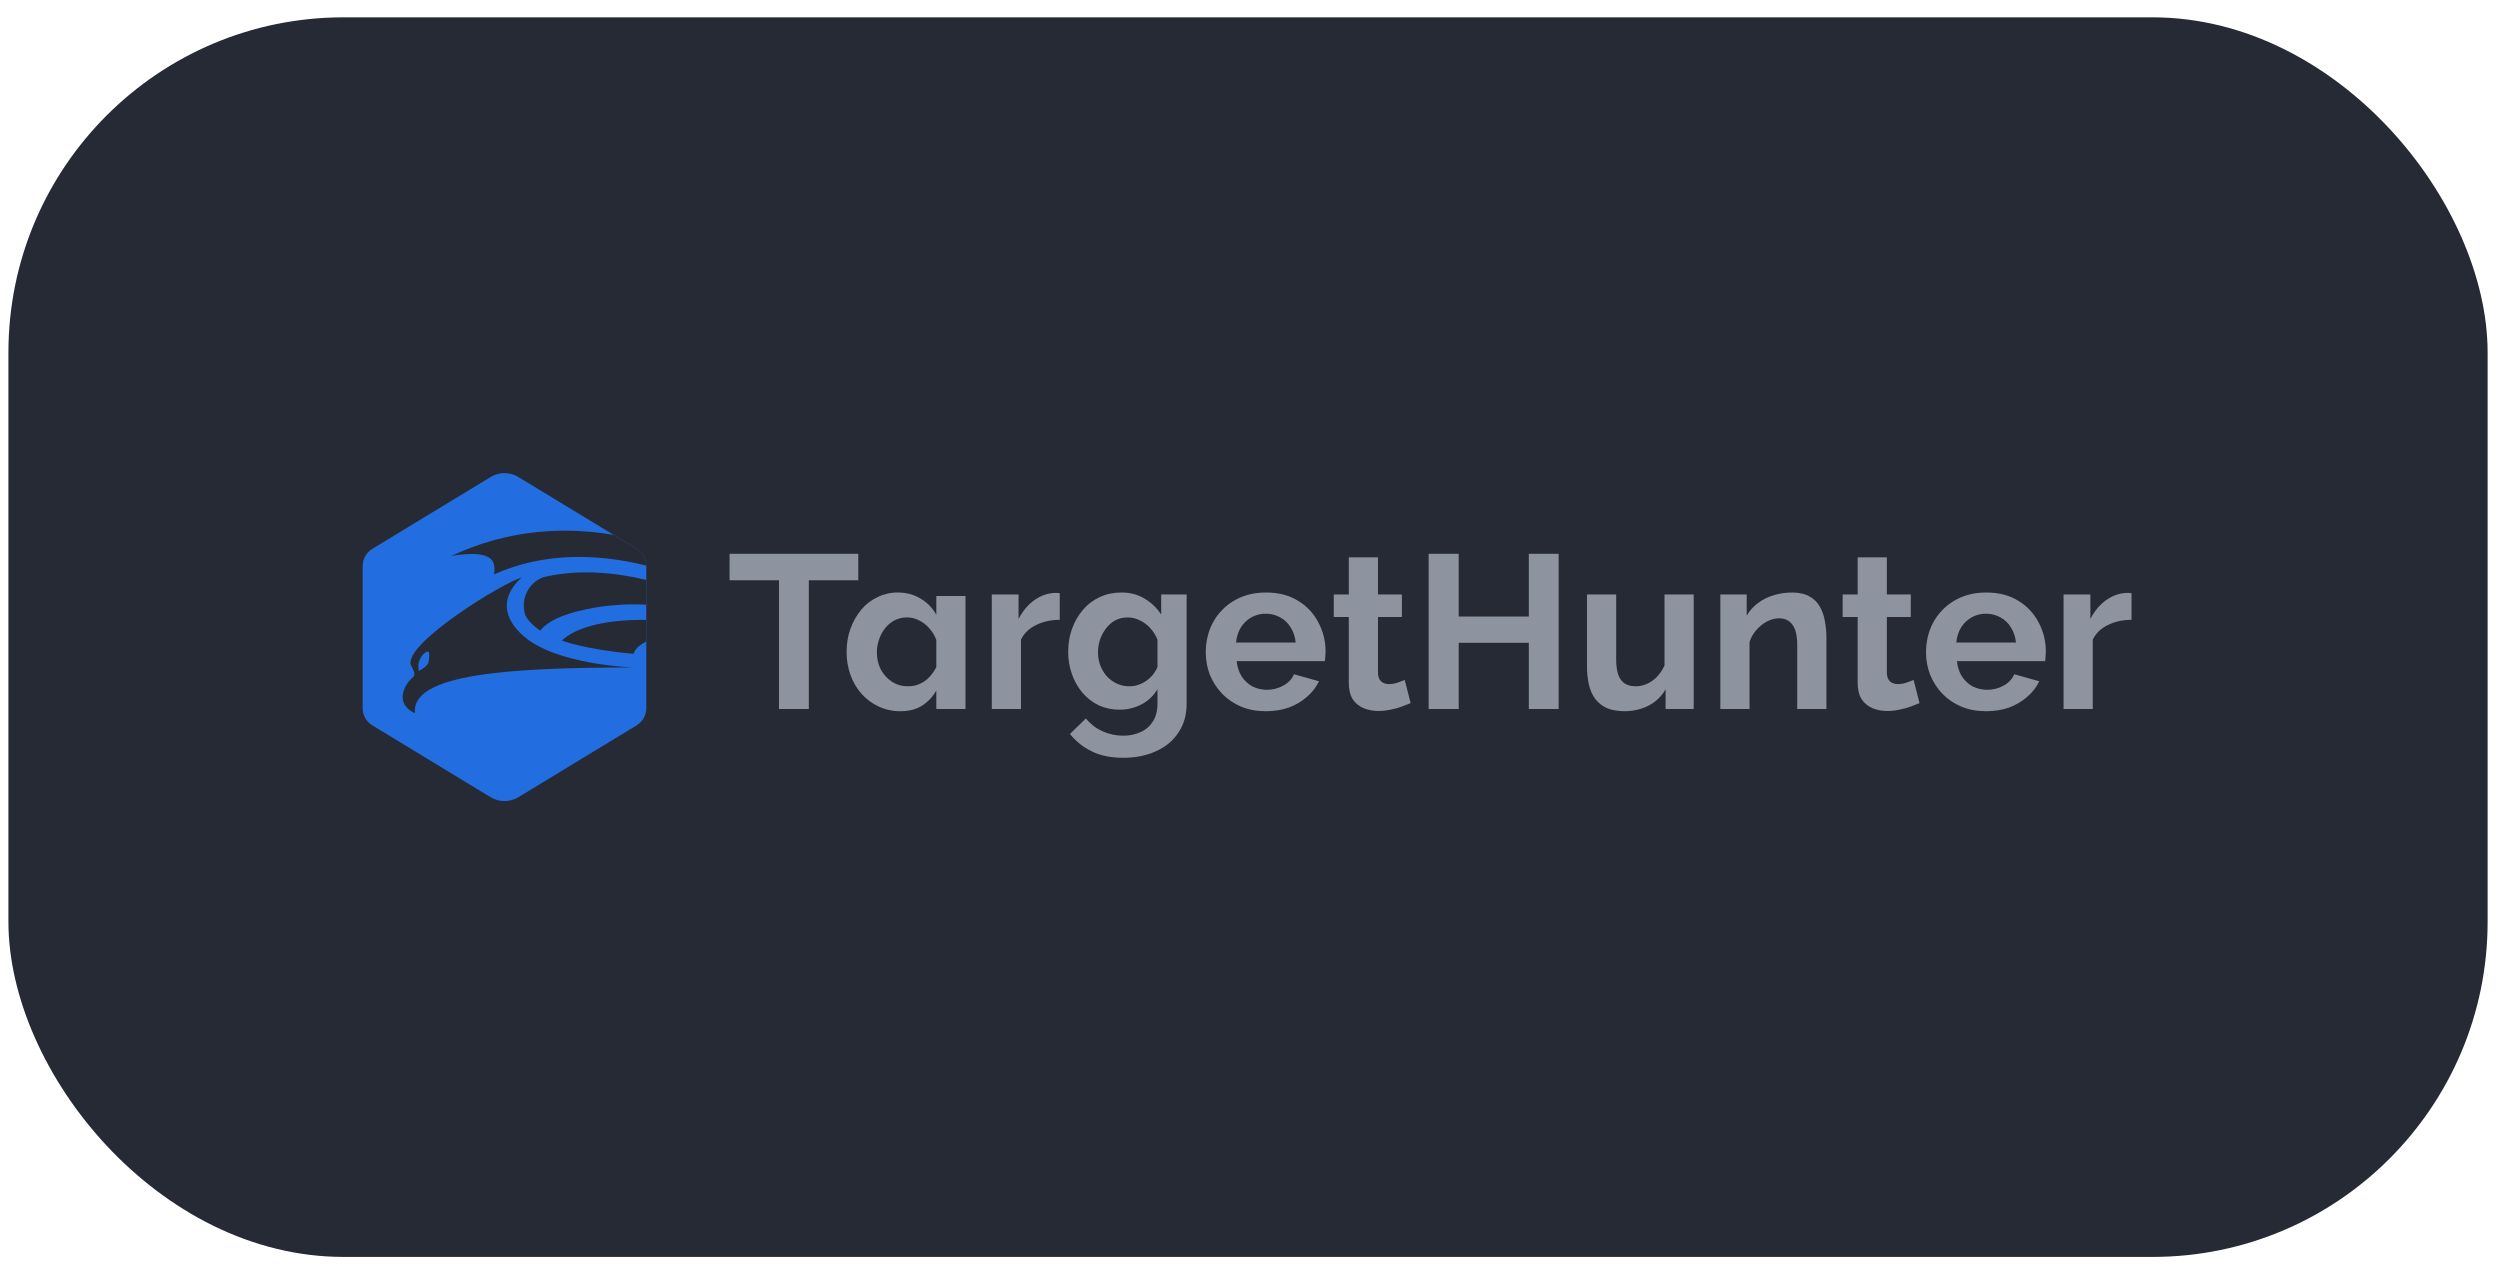
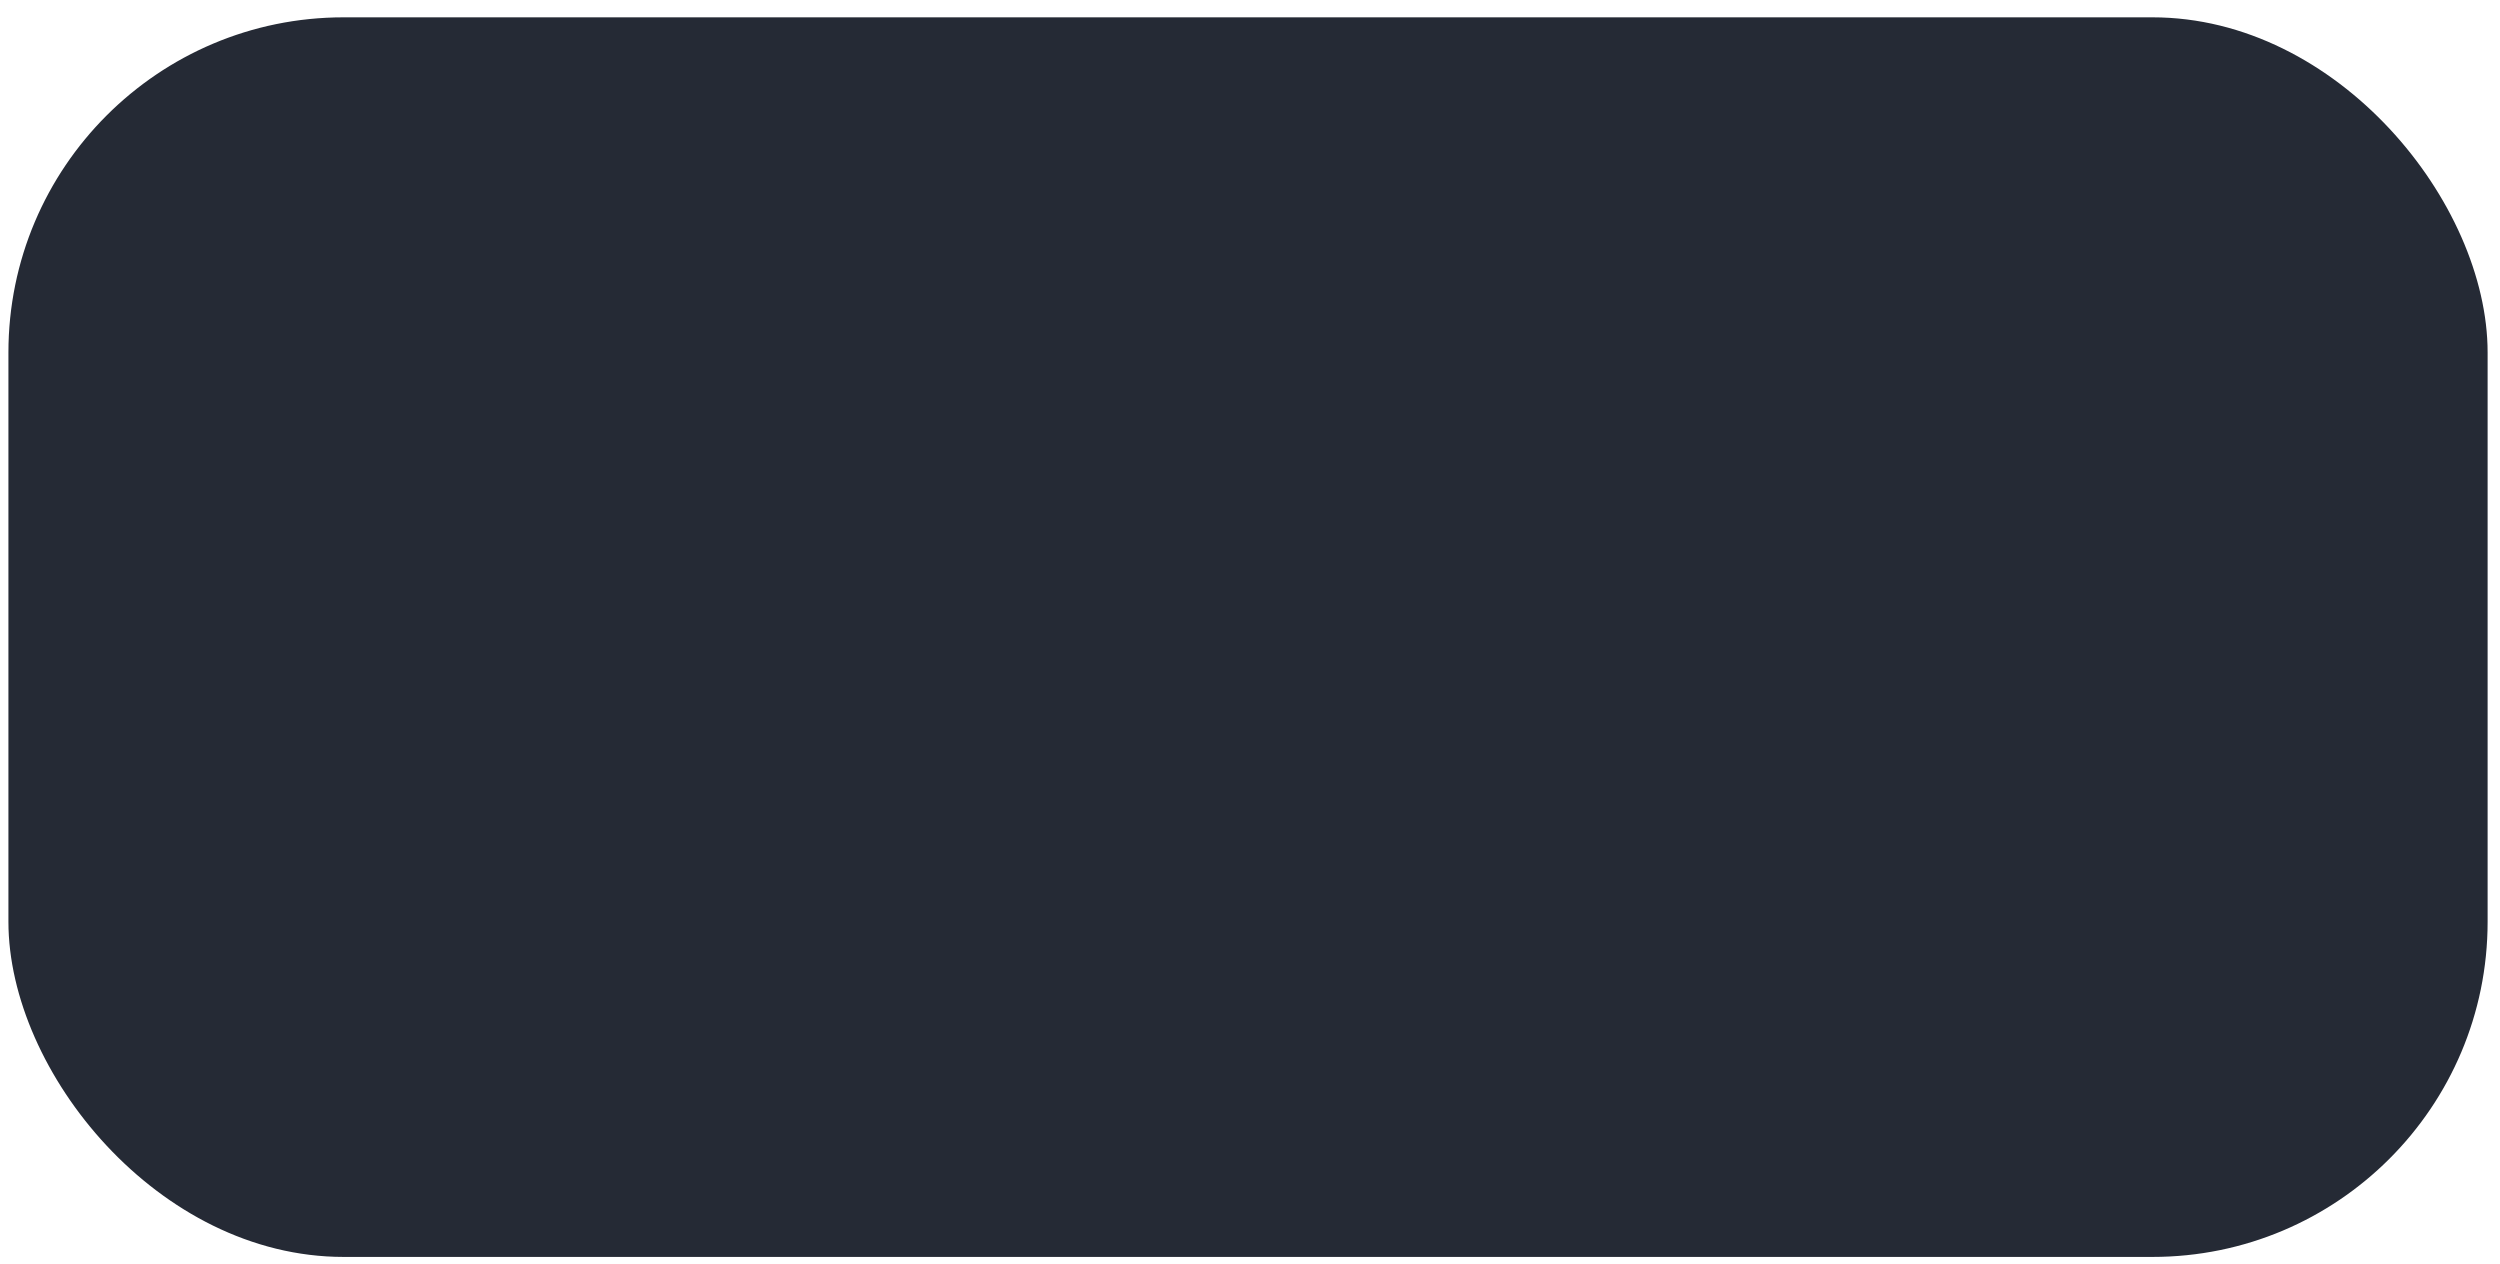
<svg xmlns="http://www.w3.org/2000/svg" width="87" height="44" viewBox="0 0 87 44" fill="none">
  <rect x="0.293" y="0.603" width="86.276" height="43.138" rx="11.664" fill="#252A35" />
  <g style="mix-blend-mode:luminosity" clip-path="url(#clip0_533_1445)">
    <path fill-rule="evenodd" clip-rule="evenodd" d="M18.003 16.579L22.142 19.092C22.381 19.241 22.481 19.444 22.491 19.68L22.491 24.662C22.479 24.899 22.381 25.103 22.142 25.25L18.003 27.764C17.866 27.838 17.712 27.877 17.556 27.877C17.4 27.877 17.246 27.838 17.108 27.764L12.969 25.25C12.731 25.103 12.631 24.901 12.62 24.662L12.62 19.68C12.633 19.444 12.731 19.239 12.969 19.092L17.108 16.579C17.246 16.504 17.4 16.465 17.556 16.465C17.712 16.465 17.866 16.504 18.003 16.579L18.003 16.579Z" fill="#226EE0" />
    <path d="M22.492 21.573V22.327C22.09 22.511 22.049 22.753 22.049 22.753C20.307 22.595 19.551 22.29 19.551 22.29C20.085 21.786 21.21 21.553 22.492 21.573ZM22.492 20.182L22.492 21.042C21.796 21.009 21.09 21.054 20.391 21.206L20.362 21.212H20.361C20.06 21.278 19.17 21.47 18.799 21.947C18.799 21.947 18.344 21.642 18.267 21.364C18.093 20.723 18.521 20.174 18.976 20.071C20.145 19.806 21.367 19.913 22.492 20.182ZM21.351 18.613L22.141 19.09C22.38 19.239 22.481 19.441 22.492 19.677V19.683C20.814 19.267 18.952 19.204 17.19 19.988C17.19 19.988 17.281 19.608 17.06 19.433C16.692 19.141 15.702 19.351 15.702 19.351C17.605 18.45 19.556 18.308 21.351 18.613Z" fill="#252A35" />
    <path fill-rule="evenodd" clip-rule="evenodd" d="M14.248 23.686C13.903 24.115 13.913 24.585 14.441 24.818C14.294 23.463 17.645 23.23 22.049 23.227C22.049 23.227 19.347 23.148 18.2 22.119C16.959 21.004 18.16 20.098 18.16 20.098C17.555 20.246 14.08 22.369 14.294 23.134C14.378 23.288 14.465 23.456 14.398 23.539L14.248 23.686ZM14.645 22.88C14.745 22.708 14.883 22.66 14.909 22.677C14.953 22.708 14.939 22.911 14.909 23.055C14.889 23.161 14.655 23.322 14.575 23.343C14.575 23.343 14.508 23.113 14.645 22.88Z" fill="#252A35" />
-     <path d="M29.867 20.193H28.147L28.147 24.674L27.109 24.674L27.109 20.193H25.389V19.273L29.868 19.273V20.193L29.867 20.193ZM31.341 24.75C31.08 24.753 30.821 24.698 30.583 24.59C30.356 24.484 30.153 24.334 29.985 24.149C29.816 23.957 29.684 23.735 29.598 23.495C29.506 23.233 29.46 22.958 29.462 22.681C29.462 22.392 29.507 22.123 29.598 21.875C29.683 21.637 29.809 21.415 29.97 21.22C30.124 21.033 30.318 20.882 30.538 20.779C30.757 20.672 30.998 20.617 31.242 20.619C31.541 20.619 31.806 20.69 32.038 20.832C32.268 20.967 32.457 21.161 32.584 21.395V20.741H33.599L33.599 24.674H32.584V24.028C32.464 24.244 32.292 24.427 32.084 24.56C31.877 24.687 31.629 24.75 31.341 24.75ZM32.584 22.27C32.53 22.121 32.448 21.984 32.341 21.867C32.24 21.749 32.117 21.654 31.978 21.585C31.848 21.52 31.706 21.486 31.561 21.486C31.413 21.485 31.268 21.519 31.136 21.585C31.008 21.653 30.894 21.746 30.803 21.859C30.711 21.978 30.639 22.112 30.591 22.255C30.54 22.399 30.514 22.551 30.515 22.704C30.515 22.922 30.561 23.119 30.651 23.297C30.747 23.475 30.876 23.616 31.038 23.723C31.204 23.83 31.392 23.883 31.599 23.883C31.75 23.883 31.887 23.855 32.008 23.799C32.134 23.744 32.247 23.664 32.341 23.563C32.439 23.459 32.521 23.341 32.584 23.213V22.27V22.27ZM36.879 21.57C36.571 21.57 36.295 21.631 36.053 21.753C35.81 21.87 35.636 22.039 35.53 22.262L35.53 24.674L34.514 24.674L34.514 20.688L35.446 20.688V21.54C35.588 21.266 35.767 21.051 35.984 20.893C36.202 20.736 36.432 20.65 36.674 20.635H36.803C36.833 20.635 36.858 20.637 36.879 20.642V21.57ZM38.961 24.697C38.711 24.699 38.462 24.648 38.234 24.545C38.016 24.438 37.823 24.288 37.666 24.103C37.507 23.912 37.383 23.692 37.302 23.457C37.215 23.208 37.171 22.945 37.173 22.681C37.173 22.392 37.218 22.123 37.309 21.875C37.395 21.635 37.523 21.414 37.688 21.22C37.848 21.033 38.047 20.882 38.272 20.779C38.499 20.673 38.749 20.619 39.022 20.619C39.33 20.619 39.6 20.69 39.833 20.832C40.066 20.97 40.263 21.16 40.409 21.387V20.688H41.295L41.295 24.484C41.295 24.88 41.199 25.217 41.007 25.496C40.821 25.78 40.56 25.995 40.227 26.143C39.894 26.295 39.514 26.371 39.09 26.371C38.661 26.371 38.297 26.297 37.999 26.15C37.701 26.008 37.439 25.8 37.234 25.542L37.787 25.002C37.94 25.19 38.134 25.341 38.355 25.443C38.588 25.549 38.833 25.602 39.09 25.602C39.307 25.602 39.505 25.562 39.681 25.481C39.86 25.407 40.011 25.28 40.113 25.116C40.224 24.953 40.28 24.743 40.28 24.484L40.28 23.982C40.149 24.21 39.954 24.395 39.719 24.515C39.485 24.636 39.225 24.698 38.961 24.697ZM39.303 23.883C39.414 23.883 39.52 23.866 39.621 23.83C39.82 23.761 39.996 23.637 40.128 23.472C40.194 23.386 40.245 23.3 40.28 23.214V22.263C40.222 22.11 40.135 21.971 40.022 21.852C39.921 21.739 39.797 21.648 39.658 21.585C39.529 21.52 39.387 21.486 39.242 21.487C39.085 21.487 38.944 21.52 38.818 21.585C38.691 21.652 38.582 21.745 38.492 21.867C38.399 21.986 38.328 22.12 38.279 22.263C38.233 22.408 38.21 22.559 38.211 22.712C38.209 23.017 38.32 23.312 38.522 23.541C38.623 23.647 38.739 23.731 38.871 23.792C39.007 23.853 39.151 23.883 39.303 23.883ZM44.052 24.75C43.734 24.75 43.446 24.697 43.188 24.59C42.941 24.486 42.717 24.333 42.529 24.142C42.349 23.951 42.205 23.73 42.105 23.487C42.008 23.237 41.96 22.972 41.961 22.704C41.961 22.323 42.044 21.976 42.211 21.661C42.38 21.349 42.632 21.089 42.938 20.908C43.257 20.716 43.63 20.619 44.06 20.619C44.494 20.619 44.865 20.716 45.174 20.908C45.475 21.088 45.719 21.349 45.879 21.661C46.045 21.97 46.131 22.315 46.129 22.666C46.129 22.726 46.126 22.79 46.121 22.856C46.116 22.917 46.111 22.967 46.106 23.008H43.037C43.057 23.211 43.115 23.389 43.211 23.541C43.306 23.687 43.436 23.808 43.59 23.891C43.747 23.966 43.913 24.005 44.09 24.005C44.289 24.006 44.484 23.956 44.658 23.86C44.84 23.759 44.964 23.627 45.03 23.464L45.901 23.708C45.802 23.915 45.66 24.099 45.485 24.248C45.3 24.41 45.086 24.536 44.855 24.621C44.613 24.707 44.345 24.75 44.052 24.75ZM43.014 22.361H45.09C45.07 22.158 45.012 21.983 44.916 21.837C44.83 21.689 44.704 21.567 44.552 21.486C44.398 21.399 44.222 21.355 44.045 21.357C43.87 21.355 43.697 21.4 43.544 21.486C43.395 21.57 43.27 21.691 43.181 21.837C43.09 21.983 43.034 22.158 43.014 22.361ZM49.09 24.469C49.004 24.504 48.9 24.545 48.779 24.59C48.651 24.638 48.519 24.673 48.385 24.697C48.248 24.727 48.11 24.742 47.968 24.742C47.791 24.744 47.616 24.711 47.453 24.644C47.298 24.579 47.166 24.471 47.074 24.332C46.983 24.185 46.938 23.994 46.938 23.761V21.471H46.415V20.688H46.938V19.394H47.953V20.688H48.786V21.472H47.953V23.419C47.958 23.556 47.996 23.655 48.067 23.716C48.137 23.776 48.226 23.807 48.332 23.807C48.438 23.807 48.543 23.789 48.643 23.754C48.744 23.718 48.824 23.688 48.885 23.663L49.09 24.469ZM54.241 19.273V24.674L53.203 24.674V22.369H50.763V24.674L49.717 24.674V19.273L50.763 19.273V21.456H53.203V19.273L54.241 19.273V19.273ZM57.963 24.674V23.989C57.869 24.155 57.742 24.3 57.591 24.416C57.444 24.528 57.277 24.613 57.099 24.667C56.917 24.722 56.728 24.75 56.538 24.75C56.301 24.75 56.096 24.715 55.924 24.644C55.764 24.573 55.623 24.463 55.515 24.324C55.414 24.187 55.341 24.022 55.295 23.83C55.248 23.617 55.225 23.4 55.227 23.183V20.688H56.243V22.963C56.243 23.14 56.263 23.3 56.303 23.442C56.344 23.579 56.414 23.688 56.515 23.769C56.617 23.845 56.755 23.883 56.932 23.883C57.059 23.883 57.185 23.855 57.311 23.8C57.437 23.744 57.554 23.663 57.66 23.556C57.769 23.439 57.859 23.306 57.925 23.16L57.925 20.688L58.941 20.688L58.941 24.674L57.963 24.674V24.674ZM63.559 24.674H62.543L62.543 22.437C62.543 22.118 62.487 21.884 62.376 21.738C62.265 21.59 62.111 21.517 61.914 21.517C61.778 21.517 61.639 21.552 61.498 21.623C61.356 21.698 61.23 21.799 61.126 21.92C61.015 22.042 60.932 22.188 60.884 22.346L60.884 24.674H59.868L59.868 20.688H60.785V21.426C60.883 21.257 61.015 21.109 61.171 20.992C61.332 20.869 61.515 20.776 61.709 20.719C61.92 20.652 62.14 20.619 62.361 20.62C62.609 20.62 62.811 20.665 62.968 20.756C63.129 20.843 63.25 20.962 63.331 21.114C63.417 21.261 63.475 21.428 63.506 21.616C63.541 21.804 63.559 21.994 63.559 22.187L63.559 24.674V24.674ZM66.799 24.469C66.713 24.504 66.609 24.545 66.488 24.59C66.367 24.636 66.236 24.671 66.094 24.697C65.958 24.727 65.819 24.742 65.677 24.742C65.501 24.744 65.325 24.711 65.162 24.644C65.007 24.58 64.876 24.471 64.783 24.332C64.692 24.185 64.647 23.994 64.647 23.761V21.471H64.124V20.688H64.647V19.394L65.662 19.394V20.688L66.496 20.688V21.472L65.662 21.472V23.419C65.667 23.556 65.705 23.655 65.776 23.716C65.847 23.776 65.935 23.807 66.041 23.807C66.147 23.807 66.252 23.789 66.352 23.754C66.453 23.718 66.534 23.688 66.594 23.663L66.799 24.469ZM69.117 24.75C68.799 24.75 68.511 24.697 68.254 24.59C68.006 24.486 67.782 24.334 67.594 24.142C67.414 23.951 67.27 23.73 67.17 23.487C67.074 23.237 67.025 22.972 67.026 22.704C67.026 22.323 67.109 21.976 67.276 21.661C67.446 21.349 67.697 21.089 68.003 20.908C68.322 20.716 68.695 20.619 69.125 20.619C69.559 20.619 69.931 20.716 70.239 20.908C70.54 21.088 70.784 21.349 70.944 21.661C71.11 21.97 71.196 22.315 71.194 22.666C71.194 22.726 71.191 22.79 71.186 22.856C71.181 22.917 71.176 22.967 71.171 23.008L68.102 23.008C68.122 23.211 68.18 23.389 68.276 23.541C68.371 23.687 68.501 23.808 68.655 23.891C68.812 23.966 68.978 24.005 69.155 24.005C69.354 24.006 69.55 23.956 69.724 23.86C69.905 23.759 70.029 23.627 70.095 23.464L70.966 23.708C70.867 23.915 70.725 24.099 70.549 24.248C70.365 24.41 70.151 24.536 69.921 24.621C69.678 24.707 69.41 24.75 69.117 24.75ZM68.079 22.361L70.156 22.361C70.135 22.158 70.077 21.983 69.981 21.837C69.895 21.689 69.769 21.567 69.618 21.486C69.463 21.399 69.287 21.355 69.11 21.357C68.928 21.357 68.761 21.4 68.61 21.486C68.46 21.57 68.335 21.691 68.246 21.837C68.155 21.983 68.099 22.158 68.079 22.361ZM74.177 21.57C73.868 21.57 73.593 21.631 73.351 21.753C73.108 21.87 72.934 22.039 72.828 22.262V24.674H71.812V20.688H72.745V21.54C72.886 21.266 73.065 21.051 73.282 20.893C73.5 20.736 73.73 20.65 73.972 20.635H74.101C74.131 20.635 74.156 20.637 74.177 20.642V21.57Z" fill="#8E949F" />
  </g>
  <defs>
    <clipPath id="clip0_533_1445">
-       <rect width="61.621" height="11.411" fill="white" transform="translate(12.62 16.466)" />
-     </clipPath>
+       </clipPath>
  </defs>
</svg>